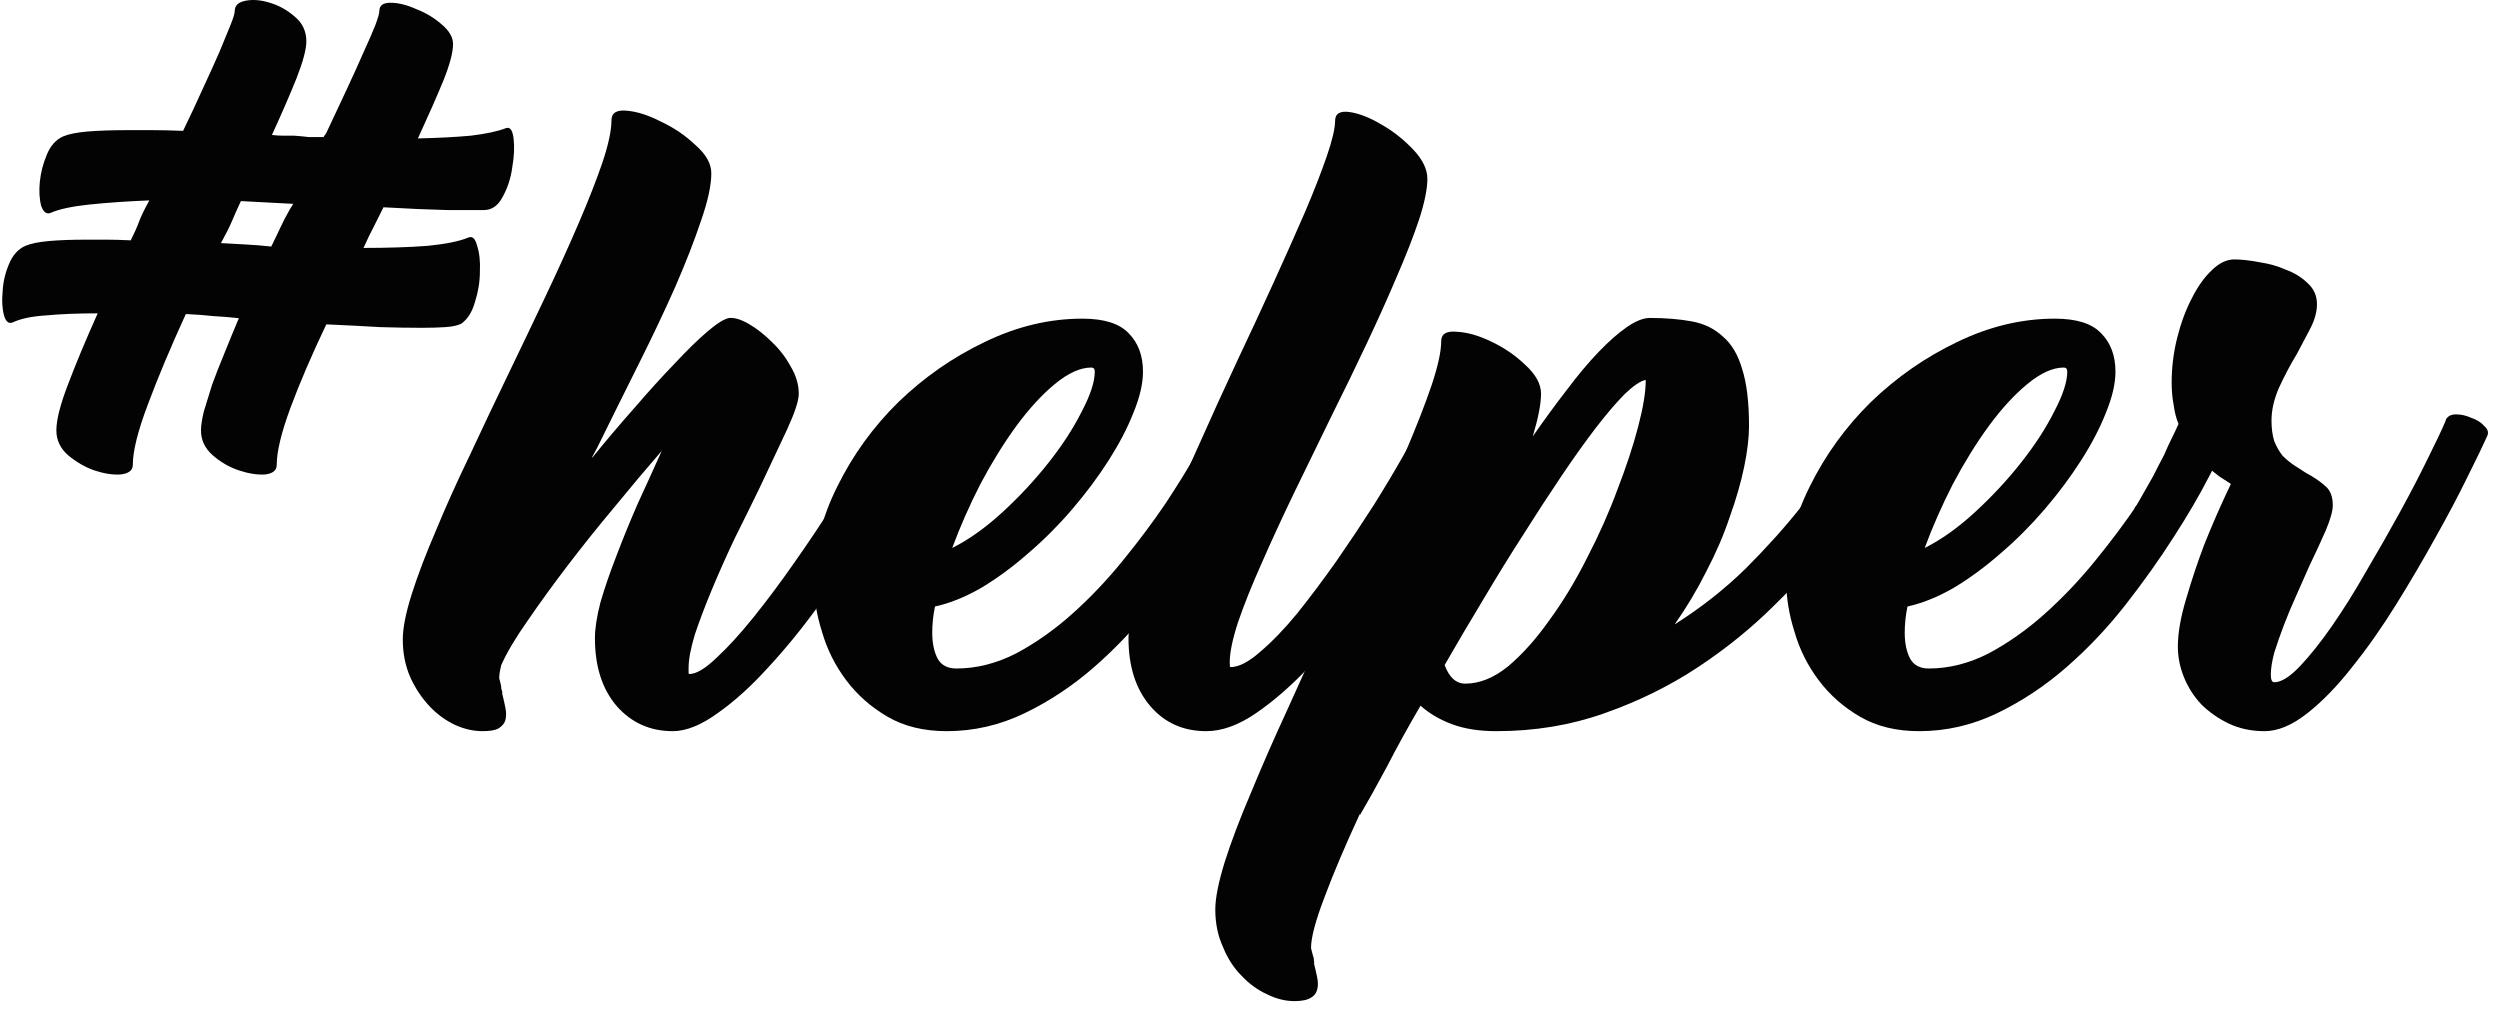
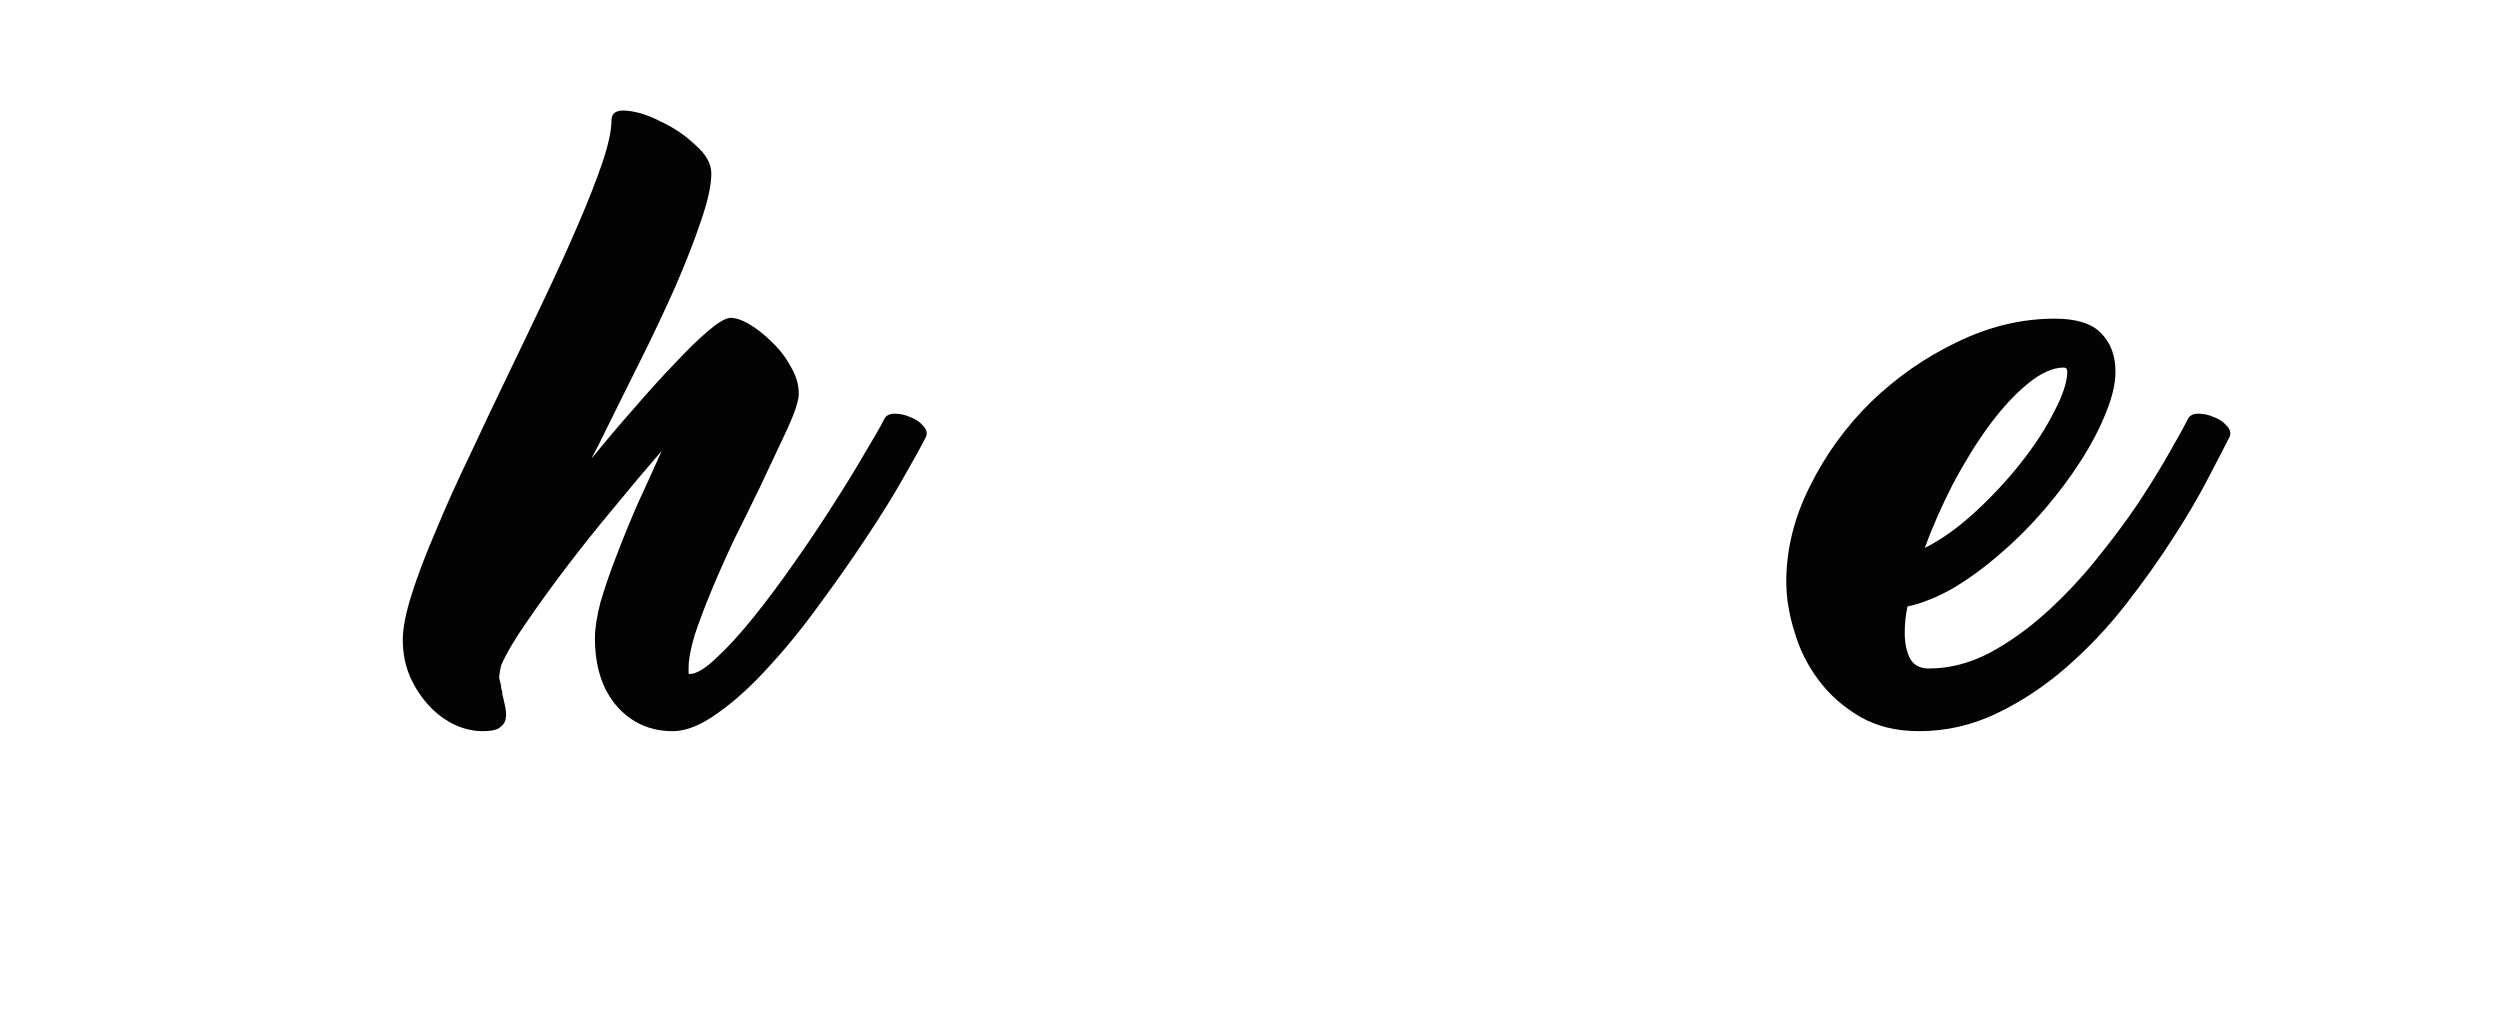
<svg xmlns="http://www.w3.org/2000/svg" width="176" height="71" viewBox="0 0 176 71" fill="none">
  <path d="M62.246 29.511C62.375 29.252 62.617 29.123 62.973 29.123C63.361 29.123 63.733 29.204 64.088 29.366C64.444 29.495 64.734 29.689 64.961 29.947C65.219 30.206 65.3 30.464 65.203 30.723C64.88 31.369 64.347 32.339 63.603 33.632C62.892 34.892 62.019 36.298 60.985 37.85C59.983 39.369 58.884 40.937 57.688 42.553C56.525 44.169 55.329 45.639 54.101 46.965C52.905 48.29 51.709 49.373 50.513 50.213C49.349 51.053 48.299 51.474 47.362 51.474C45.778 51.474 44.469 50.892 43.434 49.728C42.4 48.532 41.883 46.932 41.883 44.928C41.883 44.25 42.012 43.409 42.271 42.407C42.562 41.405 42.934 40.322 43.386 39.159C43.839 37.963 44.34 36.735 44.889 35.474C45.471 34.214 46.036 32.969 46.586 31.741C45.519 32.969 44.404 34.295 43.241 35.717C42.077 37.106 40.978 38.48 39.944 39.838C38.91 41.195 37.972 42.488 37.132 43.716C36.291 44.912 35.677 45.947 35.289 46.819C35.193 47.207 35.144 47.514 35.144 47.74L35.241 48.128C35.273 48.225 35.289 48.338 35.289 48.468C35.322 48.597 35.354 48.71 35.386 48.807L35.338 48.758C35.435 49.146 35.516 49.502 35.58 49.825C35.645 50.148 35.645 50.439 35.58 50.698C35.516 50.924 35.354 51.118 35.096 51.28C34.869 51.409 34.498 51.474 33.98 51.474C33.334 51.474 32.688 51.328 32.041 51.037C31.362 50.714 30.764 50.278 30.247 49.728C29.698 49.146 29.245 48.468 28.89 47.692C28.534 46.884 28.356 45.995 28.356 45.025C28.356 44.217 28.567 43.151 28.987 41.825C29.407 40.5 29.973 39.014 30.684 37.365C31.362 35.717 32.154 33.955 33.059 32.081C33.932 30.206 34.837 28.299 35.774 26.36C36.679 24.485 37.568 22.626 38.441 20.784C39.313 18.942 40.089 17.229 40.768 15.645C41.447 14.061 41.996 12.655 42.416 11.427C42.837 10.166 43.047 9.181 43.047 8.47C43.047 7.952 43.402 7.726 44.113 7.791C44.857 7.855 45.665 8.114 46.537 8.567C47.442 8.987 48.25 9.536 48.962 10.215C49.705 10.861 50.077 11.524 50.077 12.203C50.077 13.043 49.834 14.158 49.349 15.548C48.897 16.905 48.299 18.441 47.556 20.154C46.812 21.835 45.956 23.645 44.986 25.584C44.016 27.523 43.047 29.479 42.077 31.45L41.689 32.178V32.226C42.659 31.03 43.645 29.866 44.647 28.735C45.648 27.572 46.586 26.537 47.459 25.632C48.331 24.695 49.107 23.936 49.786 23.354C50.465 22.772 50.982 22.449 51.337 22.384C51.725 22.352 52.194 22.497 52.743 22.82C53.293 23.144 53.826 23.564 54.343 24.081C54.86 24.566 55.297 25.131 55.652 25.778C56.04 26.424 56.234 27.071 56.234 27.717C56.234 28.202 55.959 29.042 55.41 30.238C54.86 31.402 54.214 32.775 53.47 34.359C52.921 35.49 52.339 36.67 51.725 37.898C51.143 39.127 50.61 40.322 50.125 41.486C49.64 42.65 49.236 43.716 48.913 44.686C48.622 45.656 48.477 46.431 48.477 47.013V47.352C48.477 47.417 48.493 47.45 48.525 47.45C49.01 47.45 49.64 47.078 50.416 46.334C51.224 45.591 52.097 44.638 53.034 43.474C53.971 42.31 54.925 41.034 55.895 39.644C56.897 38.222 57.818 36.848 58.658 35.523C59.531 34.165 60.274 32.953 60.888 31.887C61.535 30.82 61.987 30.028 62.246 29.511Z" fill="#030303" />
-   <path d="M85.557 29.511C85.686 29.252 85.928 29.123 86.284 29.123C86.672 29.123 87.043 29.204 87.399 29.366C87.754 29.495 88.045 29.689 88.272 29.947C88.53 30.206 88.611 30.464 88.514 30.723C88.191 31.369 87.69 32.339 87.011 33.632C86.365 34.892 85.54 36.298 84.538 37.85C83.569 39.369 82.454 40.937 81.193 42.553C79.933 44.169 78.543 45.639 77.024 46.965C75.505 48.29 73.872 49.373 72.127 50.213C70.382 51.053 68.555 51.474 66.648 51.474C65.032 51.474 63.643 51.134 62.479 50.455C61.315 49.777 60.346 48.92 59.57 47.886C58.794 46.852 58.229 45.72 57.873 44.492C57.485 43.264 57.291 42.084 57.291 40.953C57.291 38.69 57.841 36.46 58.94 34.262C60.039 32.032 61.477 30.044 63.255 28.299C65.065 26.553 67.085 25.148 69.315 24.081C71.578 22.982 73.872 22.433 76.2 22.433C77.719 22.433 78.801 22.772 79.448 23.451C80.127 24.129 80.466 25.034 80.466 26.166C80.466 27.006 80.24 27.976 79.787 29.075C79.367 30.141 78.785 31.256 78.042 32.42C77.299 33.584 76.442 34.731 75.472 35.862C74.503 36.993 73.468 38.028 72.369 38.965C71.303 39.902 70.204 40.71 69.073 41.389C67.941 42.036 66.859 42.472 65.824 42.698C65.695 43.312 65.63 43.926 65.63 44.541C65.63 45.284 65.76 45.898 66.018 46.383C66.277 46.835 66.713 47.062 67.327 47.062C68.749 47.062 70.155 46.706 71.545 45.995C72.935 45.252 74.26 44.314 75.521 43.183C76.781 42.052 77.961 40.807 79.06 39.45C80.191 38.06 81.193 36.719 82.066 35.426C82.939 34.101 83.666 32.921 84.248 31.887C84.862 30.82 85.298 30.028 85.557 29.511ZM76.83 25.875C76.054 25.875 75.198 26.263 74.26 27.038C73.355 27.782 72.45 28.768 71.545 29.996C70.673 31.192 69.832 32.549 69.024 34.068C68.248 35.587 67.586 37.09 67.036 38.577C68.2 37.995 69.38 37.155 70.576 36.056C71.772 34.957 72.854 33.794 73.824 32.565C74.794 31.337 75.569 30.141 76.151 28.978C76.765 27.814 77.072 26.877 77.072 26.166C77.072 25.972 76.991 25.875 76.83 25.875Z" fill="#030303" />
-   <path d="M100.487 12.591C100.487 13.302 100.293 14.255 99.905 15.451C99.517 16.615 99 17.94 98.354 19.427C97.74 20.881 97.029 22.465 96.221 24.178C95.412 25.891 94.572 27.62 93.7 29.366C92.827 31.175 91.954 32.969 91.081 34.747C90.241 36.492 89.481 38.141 88.803 39.692C88.124 41.211 87.575 42.585 87.154 43.813C86.766 45.009 86.573 45.947 86.573 46.625C86.573 46.852 86.589 46.965 86.621 46.965C87.203 46.965 87.898 46.609 88.706 45.898C89.546 45.187 90.419 44.282 91.324 43.183C92.229 42.052 93.15 40.824 94.087 39.498C95.025 38.141 95.897 36.832 96.705 35.571C97.513 34.278 98.208 33.115 98.79 32.081C99.404 31.046 99.841 30.27 100.099 29.753C100.228 29.495 100.471 29.366 100.826 29.366C101.182 29.333 101.537 29.398 101.893 29.559C102.281 29.689 102.588 29.883 102.814 30.141C103.073 30.4 103.154 30.658 103.057 30.917C102.733 31.563 102.216 32.533 101.505 33.826C100.794 35.086 99.954 36.476 98.984 37.995C98.014 39.514 96.932 41.082 95.736 42.698C94.572 44.282 93.36 45.72 92.1 47.013C90.871 48.306 89.643 49.373 88.415 50.213C87.187 51.053 86.023 51.474 84.924 51.474C83.308 51.474 81.999 50.892 80.997 49.728C79.963 48.532 79.446 46.932 79.446 44.928C79.446 44.217 79.672 43.167 80.124 41.777C80.577 40.387 81.175 38.803 81.918 37.026C82.662 35.248 83.486 33.357 84.391 31.353C85.296 29.317 86.217 27.297 87.154 25.293C88.027 23.451 88.867 21.641 89.675 19.863C90.484 18.085 91.211 16.453 91.857 14.966C92.504 13.447 93.021 12.122 93.409 10.991C93.796 9.859 93.99 9.035 93.99 8.518C93.99 8.001 94.33 7.791 95.008 7.888C95.687 7.985 96.431 8.276 97.239 8.76C98.047 9.213 98.79 9.795 99.469 10.506C100.148 11.217 100.487 11.912 100.487 12.591Z" fill="#030303" />
-   <path d="M130.888 29.414C131.211 28.832 131.599 28.46 132.052 28.299C132.504 28.105 132.908 28.089 133.264 28.25C133.619 28.38 133.878 28.671 134.04 29.123C134.201 29.543 134.136 30.06 133.846 30.674C133.522 31.321 132.973 32.291 132.197 33.584C131.454 34.876 130.468 36.298 129.24 37.85C128.044 39.369 126.622 40.937 124.973 42.553C123.357 44.169 121.547 45.639 119.543 46.965C117.539 48.29 115.341 49.373 112.95 50.213C110.59 51.053 108.053 51.474 105.338 51.474C104.142 51.474 103.108 51.312 102.235 50.989C101.362 50.666 100.619 50.229 100.005 49.68C99.1 51.231 98.308 52.669 97.629 53.995C96.918 55.32 96.288 56.451 95.738 57.388V57.291C94.704 59.522 93.88 61.461 93.266 63.109C92.619 64.79 92.296 66.002 92.296 66.746L92.393 67.133C92.425 67.23 92.458 67.344 92.49 67.473C92.49 67.602 92.506 67.715 92.538 67.812L92.49 67.764C92.587 68.151 92.668 68.507 92.733 68.83C92.797 69.153 92.797 69.428 92.733 69.654C92.668 69.913 92.522 70.107 92.296 70.236C92.037 70.398 91.65 70.479 91.132 70.479C90.486 70.479 89.84 70.317 89.193 69.994C88.547 69.703 87.949 69.267 87.399 68.685C86.85 68.135 86.414 67.457 86.09 66.648C85.735 65.873 85.557 65 85.557 64.031C85.557 63.222 85.783 62.091 86.236 60.637C86.688 59.215 87.302 57.599 88.078 55.788C88.822 53.978 89.678 52.023 90.648 49.922C91.585 47.821 92.555 45.704 93.557 43.571V43.619C94.526 41.519 95.496 39.45 96.466 37.414C97.403 35.377 98.243 33.486 98.987 31.741C99.73 29.996 100.328 28.46 100.781 27.135C101.233 25.778 101.459 24.744 101.459 24.032C101.459 23.515 101.815 23.289 102.526 23.354C103.269 23.386 104.077 23.612 104.95 24.032C105.855 24.453 106.663 25.002 107.374 25.681C108.118 26.36 108.489 27.038 108.489 27.717C108.489 28.428 108.295 29.43 107.907 30.723C108.716 29.559 109.507 28.477 110.283 27.475C111.059 26.44 111.802 25.552 112.513 24.808C113.257 24.032 113.935 23.434 114.55 23.014C115.164 22.594 115.697 22.384 116.149 22.384C117.248 22.384 118.234 22.465 119.107 22.626C119.98 22.788 120.707 23.144 121.289 23.693C121.903 24.21 122.355 24.97 122.646 25.972C122.969 26.974 123.131 28.315 123.131 29.996C123.131 30.804 123.018 31.757 122.792 32.856C122.565 33.955 122.226 35.135 121.773 36.395C121.353 37.656 120.804 38.933 120.125 40.226C119.479 41.519 118.735 42.763 117.895 43.959C119.737 42.795 121.402 41.486 122.889 40.032C124.375 38.545 125.668 37.106 126.767 35.717C127.898 34.327 128.803 33.066 129.482 31.935C130.161 30.804 130.63 29.98 130.888 29.462V29.414ZM103.156 48.128C104.158 48.128 105.16 47.724 106.162 46.916C107.164 46.076 108.134 44.993 109.071 43.668C110.041 42.343 110.93 40.872 111.738 39.256C112.578 37.64 113.289 36.04 113.871 34.456C114.485 32.872 114.97 31.402 115.325 30.044C115.681 28.687 115.859 27.604 115.859 26.796V26.747C115.503 26.812 115.018 27.135 114.404 27.717C113.822 28.299 113.144 29.091 112.368 30.093C111.624 31.062 110.816 32.194 109.944 33.486C109.071 34.779 108.166 36.169 107.229 37.656C106.291 39.111 105.354 40.63 104.417 42.213C103.479 43.765 102.574 45.3 101.702 46.819C102.025 47.692 102.51 48.128 103.156 48.128Z" fill="#030303" />
  <path d="M154.019 29.511C154.149 29.252 154.391 29.123 154.746 29.123C155.134 29.123 155.506 29.204 155.862 29.366C156.217 29.495 156.508 29.689 156.734 29.947C156.993 30.206 157.074 30.464 156.977 30.723C156.653 31.369 156.152 32.339 155.474 33.632C154.827 34.892 154.003 36.298 153.001 37.85C152.031 39.369 150.916 40.937 149.656 42.553C148.395 44.169 147.005 45.639 145.486 46.965C143.967 48.29 142.335 49.373 140.59 50.213C138.844 51.053 137.018 51.474 135.111 51.474C133.495 51.474 132.105 51.134 130.942 50.455C129.778 49.777 128.808 48.92 128.033 47.886C127.257 46.852 126.691 45.72 126.336 44.492C125.948 43.264 125.754 42.084 125.754 40.953C125.754 38.69 126.303 36.46 127.402 34.262C128.501 32.032 129.94 30.044 131.717 28.299C133.527 26.553 135.547 25.148 137.778 24.081C140.04 22.982 142.335 22.433 144.662 22.433C146.181 22.433 147.264 22.772 147.91 23.451C148.589 24.129 148.929 25.034 148.929 26.166C148.929 27.006 148.702 27.976 148.25 29.075C147.83 30.141 147.248 31.256 146.504 32.42C145.761 33.584 144.905 34.731 143.935 35.862C142.965 36.993 141.931 38.028 140.832 38.965C139.765 39.902 138.666 40.71 137.535 41.389C136.404 42.036 135.321 42.472 134.287 42.698C134.158 43.312 134.093 43.926 134.093 44.541C134.093 45.284 134.222 45.898 134.481 46.383C134.739 46.835 135.176 47.062 135.79 47.062C137.212 47.062 138.618 46.706 140.008 45.995C141.398 45.252 142.723 44.314 143.983 43.183C145.244 42.052 146.424 40.807 147.523 39.45C148.654 38.06 149.656 36.719 150.528 35.426C151.401 34.101 152.128 32.921 152.71 31.887C153.324 30.82 153.761 30.028 154.019 29.511ZM145.292 25.875C144.517 25.875 143.66 26.263 142.723 27.038C141.818 27.782 140.913 28.768 140.008 29.996C139.135 31.192 138.295 32.549 137.487 34.068C136.711 35.587 136.048 37.09 135.499 38.577C136.662 37.995 137.842 37.155 139.038 36.056C140.234 34.957 141.317 33.794 142.286 32.565C143.256 31.337 144.032 30.141 144.614 28.978C145.228 27.814 145.535 26.877 145.535 26.166C145.535 25.972 145.454 25.875 145.292 25.875Z" fill="#030303" />
-   <path d="M172.18 29.559C172.31 29.301 172.552 29.172 172.908 29.172C173.263 29.172 173.619 29.252 173.974 29.414C174.362 29.543 174.669 29.737 174.895 29.996C175.154 30.222 175.219 30.464 175.089 30.723C174.799 31.369 174.33 32.339 173.683 33.632C173.069 34.892 172.326 36.298 171.453 37.85C170.613 39.369 169.692 40.937 168.69 42.553C167.688 44.169 166.653 45.639 165.587 46.965C164.553 48.29 163.502 49.373 162.435 50.213C161.369 51.053 160.367 51.474 159.43 51.474C158.492 51.474 157.652 51.296 156.908 50.94C156.165 50.585 155.519 50.132 154.969 49.583C154.452 49.033 154.048 48.403 153.757 47.692C153.466 46.981 153.321 46.254 153.321 45.51C153.321 44.573 153.515 43.458 153.903 42.165C154.29 40.84 154.711 39.579 155.163 38.383C155.713 36.993 156.343 35.555 157.054 34.068C156.795 33.907 156.521 33.729 156.23 33.535C155.971 33.341 155.696 33.115 155.406 32.856C155.147 33.373 154.872 33.939 154.581 34.553C154.258 35.135 153.773 35.975 153.127 37.074C152.998 37.3 152.755 37.397 152.4 37.365C152.044 37.333 151.689 37.22 151.333 37.026C150.977 36.832 150.687 36.606 150.46 36.347C150.234 36.088 150.202 35.846 150.363 35.62V35.668C150.848 34.828 151.252 34.117 151.575 33.535C151.866 32.953 152.125 32.452 152.351 32.032C152.545 31.579 152.723 31.192 152.884 30.869C153.046 30.545 153.208 30.206 153.369 29.85C153.208 29.462 153.095 29.026 153.03 28.541C152.933 28.024 152.884 27.491 152.884 26.941C152.884 25.875 153.014 24.824 153.272 23.79C153.531 22.756 153.87 21.835 154.29 21.026C154.711 20.186 155.179 19.524 155.696 19.039C156.214 18.522 156.747 18.263 157.296 18.263C157.781 18.263 158.363 18.328 159.042 18.457C159.72 18.554 160.351 18.732 160.933 18.99C161.547 19.216 162.064 19.54 162.484 19.96C162.904 20.348 163.114 20.833 163.114 21.414C163.114 21.931 162.969 22.481 162.678 23.063C162.387 23.612 162.064 24.226 161.708 24.905C161.256 25.648 160.836 26.44 160.448 27.281C160.092 28.089 159.914 28.864 159.914 29.608C159.914 30.157 159.979 30.642 160.108 31.062C160.27 31.45 160.464 31.79 160.69 32.081C160.949 32.339 161.223 32.565 161.514 32.759C161.805 32.953 162.08 33.131 162.339 33.293C162.888 33.584 163.34 33.891 163.696 34.214C164.052 34.505 164.229 34.957 164.229 35.571C164.229 35.959 164.068 36.541 163.745 37.317C163.421 38.06 163.033 38.9 162.581 39.838C162.29 40.484 161.983 41.179 161.66 41.922C161.337 42.633 161.046 43.328 160.787 44.007C160.529 44.686 160.302 45.332 160.108 45.947C159.947 46.561 159.866 47.078 159.866 47.498C159.866 47.853 159.947 48.031 160.108 48.031C160.593 48.031 161.191 47.66 161.902 46.916C162.613 46.173 163.373 45.219 164.181 44.056C164.989 42.892 165.797 41.599 166.605 40.177C167.445 38.755 168.237 37.365 168.981 36.008C169.724 34.65 170.37 33.406 170.92 32.275C171.502 31.111 171.922 30.222 172.18 29.608V29.559Z" fill="#030303" />
-   <path d="M35.627 9.018C35.918 8.921 36.096 9.179 36.16 9.793C36.225 10.375 36.193 11.038 36.063 11.781C35.966 12.525 35.74 13.22 35.385 13.866C35.061 14.48 34.625 14.787 34.076 14.787C33.655 14.787 32.783 14.787 31.458 14.787C30.165 14.755 28.678 14.69 26.997 14.593C26.739 15.11 26.512 15.563 26.318 15.951C26.125 16.306 25.882 16.807 25.591 17.454C27.304 17.454 28.807 17.405 30.1 17.308C31.393 17.179 32.346 16.985 32.961 16.727C33.251 16.597 33.462 16.791 33.591 17.308C33.752 17.793 33.817 18.391 33.785 19.102C33.785 19.813 33.672 20.524 33.445 21.235C33.251 21.946 32.928 22.464 32.476 22.787C32.217 22.916 31.845 22.997 31.361 23.029C30.876 23.061 30.326 23.078 29.712 23.078C28.807 23.078 27.821 23.061 26.755 23.029C25.688 22.965 24.428 22.9 22.973 22.835C21.939 25.001 21.099 26.956 20.452 28.702C19.806 30.447 19.482 31.788 19.482 32.726C19.482 33.114 19.208 33.34 18.658 33.404C18.109 33.437 17.495 33.34 16.816 33.114C16.137 32.887 15.523 32.532 14.973 32.047C14.424 31.562 14.149 30.98 14.149 30.302C14.149 29.978 14.214 29.542 14.343 28.992C14.505 28.443 14.699 27.813 14.925 27.102C15.184 26.391 15.475 25.647 15.798 24.872C16.121 24.064 16.46 23.239 16.816 22.399C16.202 22.334 15.604 22.286 15.022 22.253C14.44 22.189 13.794 22.14 13.083 22.108C12.016 24.435 11.127 26.552 10.416 28.459C9.705 30.334 9.35 31.756 9.35 32.726C9.35 33.114 9.059 33.34 8.477 33.404C7.927 33.437 7.313 33.34 6.635 33.114C5.988 32.887 5.374 32.532 4.792 32.047C4.243 31.562 3.968 30.98 3.968 30.302C3.968 29.558 4.243 28.475 4.792 27.053C5.342 25.599 6.037 23.934 6.877 22.059C5.487 22.059 4.275 22.108 3.241 22.205C2.239 22.27 1.463 22.431 0.914 22.69C0.623 22.819 0.413 22.657 0.283 22.205C0.154 21.72 0.122 21.154 0.186 20.508C0.219 19.862 0.364 19.231 0.623 18.617C0.881 17.971 1.269 17.535 1.786 17.308C2.174 17.147 2.724 17.034 3.435 16.969C4.178 16.904 5.051 16.872 6.053 16.872C6.602 16.872 7.087 16.872 7.507 16.872C7.96 16.872 8.525 16.888 9.204 16.92C9.463 16.403 9.657 15.967 9.786 15.611C9.915 15.256 10.158 14.755 10.513 14.108C8.929 14.173 7.523 14.27 6.295 14.399C5.067 14.529 4.162 14.723 3.58 14.981C3.289 15.11 3.063 14.949 2.901 14.496C2.772 14.011 2.74 13.446 2.804 12.799C2.869 12.153 3.031 11.523 3.289 10.909C3.548 10.262 3.936 9.826 4.453 9.6C4.841 9.438 5.406 9.325 6.15 9.26C6.925 9.196 7.83 9.163 8.865 9.163C9.543 9.163 10.174 9.163 10.756 9.163C11.337 9.163 12.048 9.179 12.889 9.212C13.406 8.145 13.875 7.143 14.295 6.206C14.747 5.236 15.135 4.38 15.458 3.636C15.782 2.86 16.04 2.23 16.234 1.745C16.428 1.261 16.525 0.937 16.525 0.776C16.525 0.388 16.784 0.145 17.301 0.048C17.818 -0.048 18.384 -6.46269e-07 18.998 0.194C19.644 0.388 20.226 0.711 20.743 1.164C21.292 1.616 21.567 2.198 21.567 2.909C21.567 3.458 21.341 4.315 20.888 5.479C20.436 6.61 19.854 7.951 19.143 9.503C19.434 9.535 19.692 9.551 19.919 9.551C20.145 9.551 20.404 9.551 20.695 9.551C21.147 9.583 21.486 9.616 21.713 9.648C21.971 9.648 22.327 9.648 22.779 9.648C22.811 9.583 22.844 9.535 22.876 9.503C22.909 9.47 22.941 9.422 22.973 9.357C23.49 8.258 23.975 7.224 24.428 6.254C24.88 5.285 25.268 4.428 25.591 3.685C25.947 2.909 26.221 2.279 26.415 1.794C26.609 1.277 26.706 0.937 26.706 0.776C26.706 0.388 26.965 0.194 27.482 0.194C28.032 0.194 28.629 0.339 29.276 0.63C29.955 0.889 30.553 1.244 31.07 1.697C31.619 2.149 31.894 2.618 31.894 3.103C31.894 3.685 31.668 4.541 31.215 5.672C30.763 6.771 30.165 8.129 29.421 9.745C30.843 9.713 32.088 9.648 33.154 9.551C34.221 9.422 35.045 9.244 35.627 9.018ZM15.555 17.114C16.105 17.147 16.687 17.179 17.301 17.211C17.915 17.244 18.513 17.292 19.095 17.357C19.321 16.904 19.531 16.468 19.725 16.048C19.919 15.627 20.145 15.191 20.404 14.739L20.646 14.351L16.961 14.157C16.703 14.706 16.493 15.175 16.331 15.563C16.169 15.951 15.911 16.468 15.555 17.114Z" fill="#030303" />
</svg>